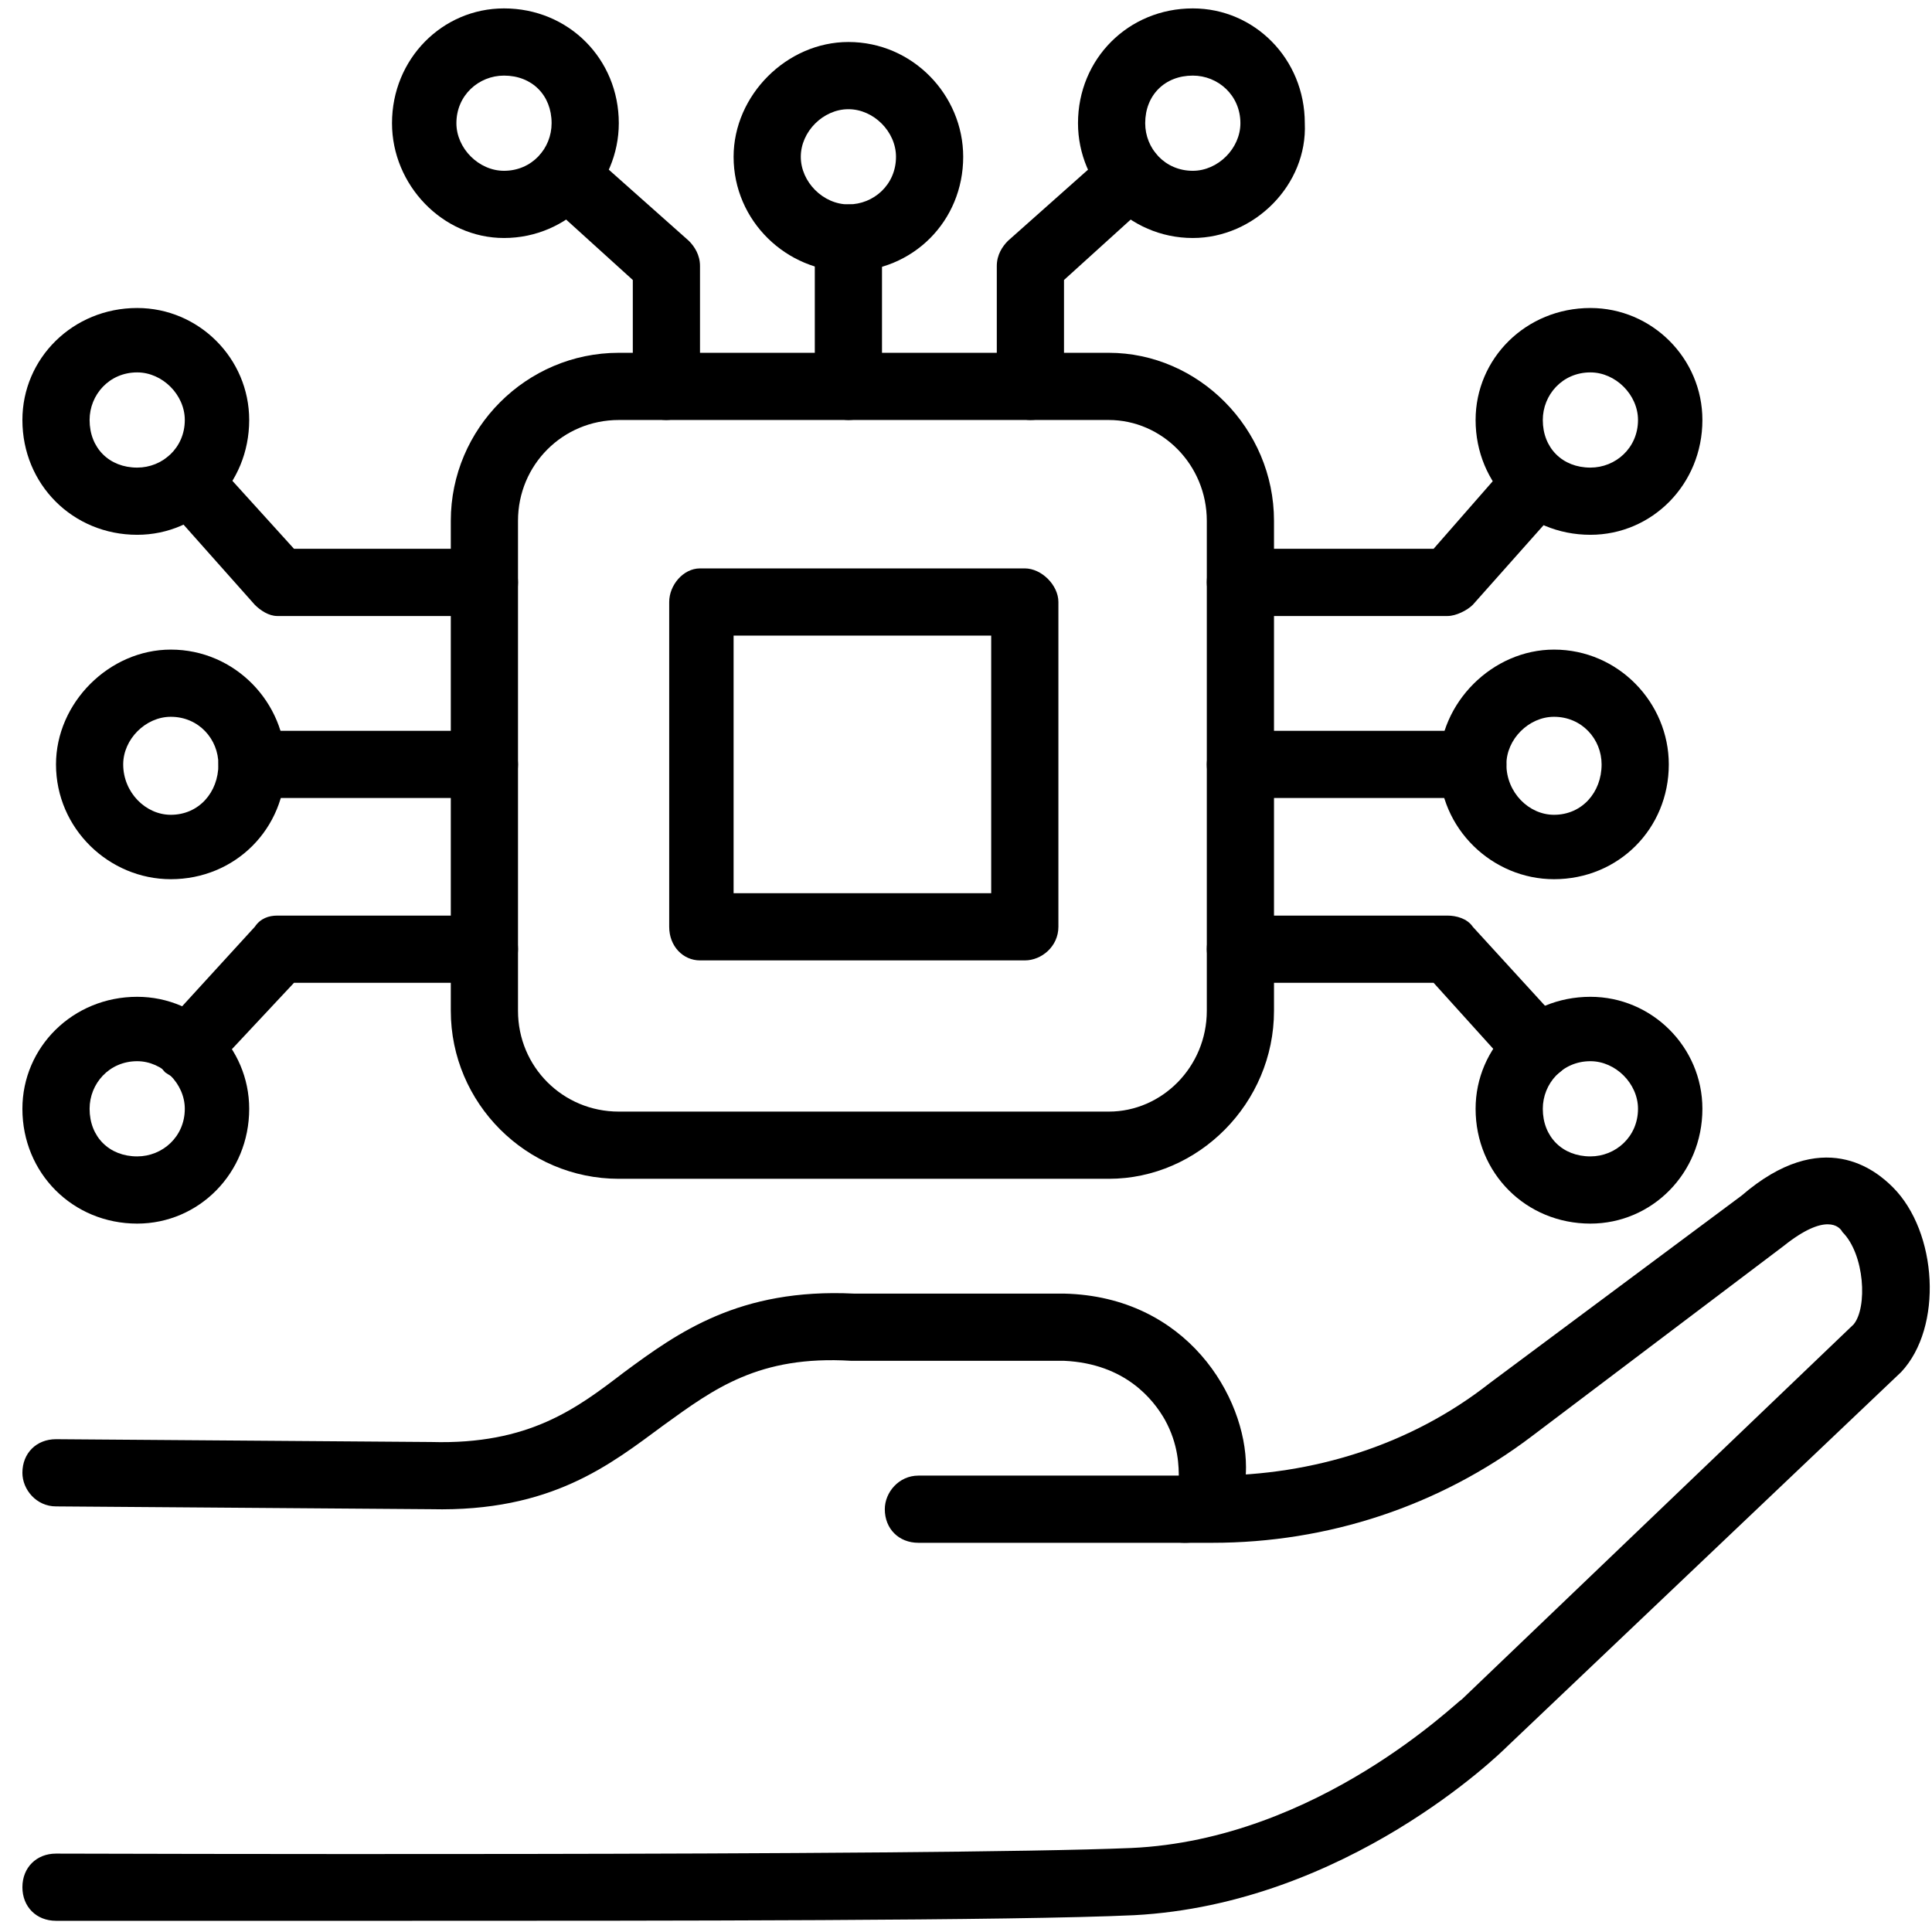
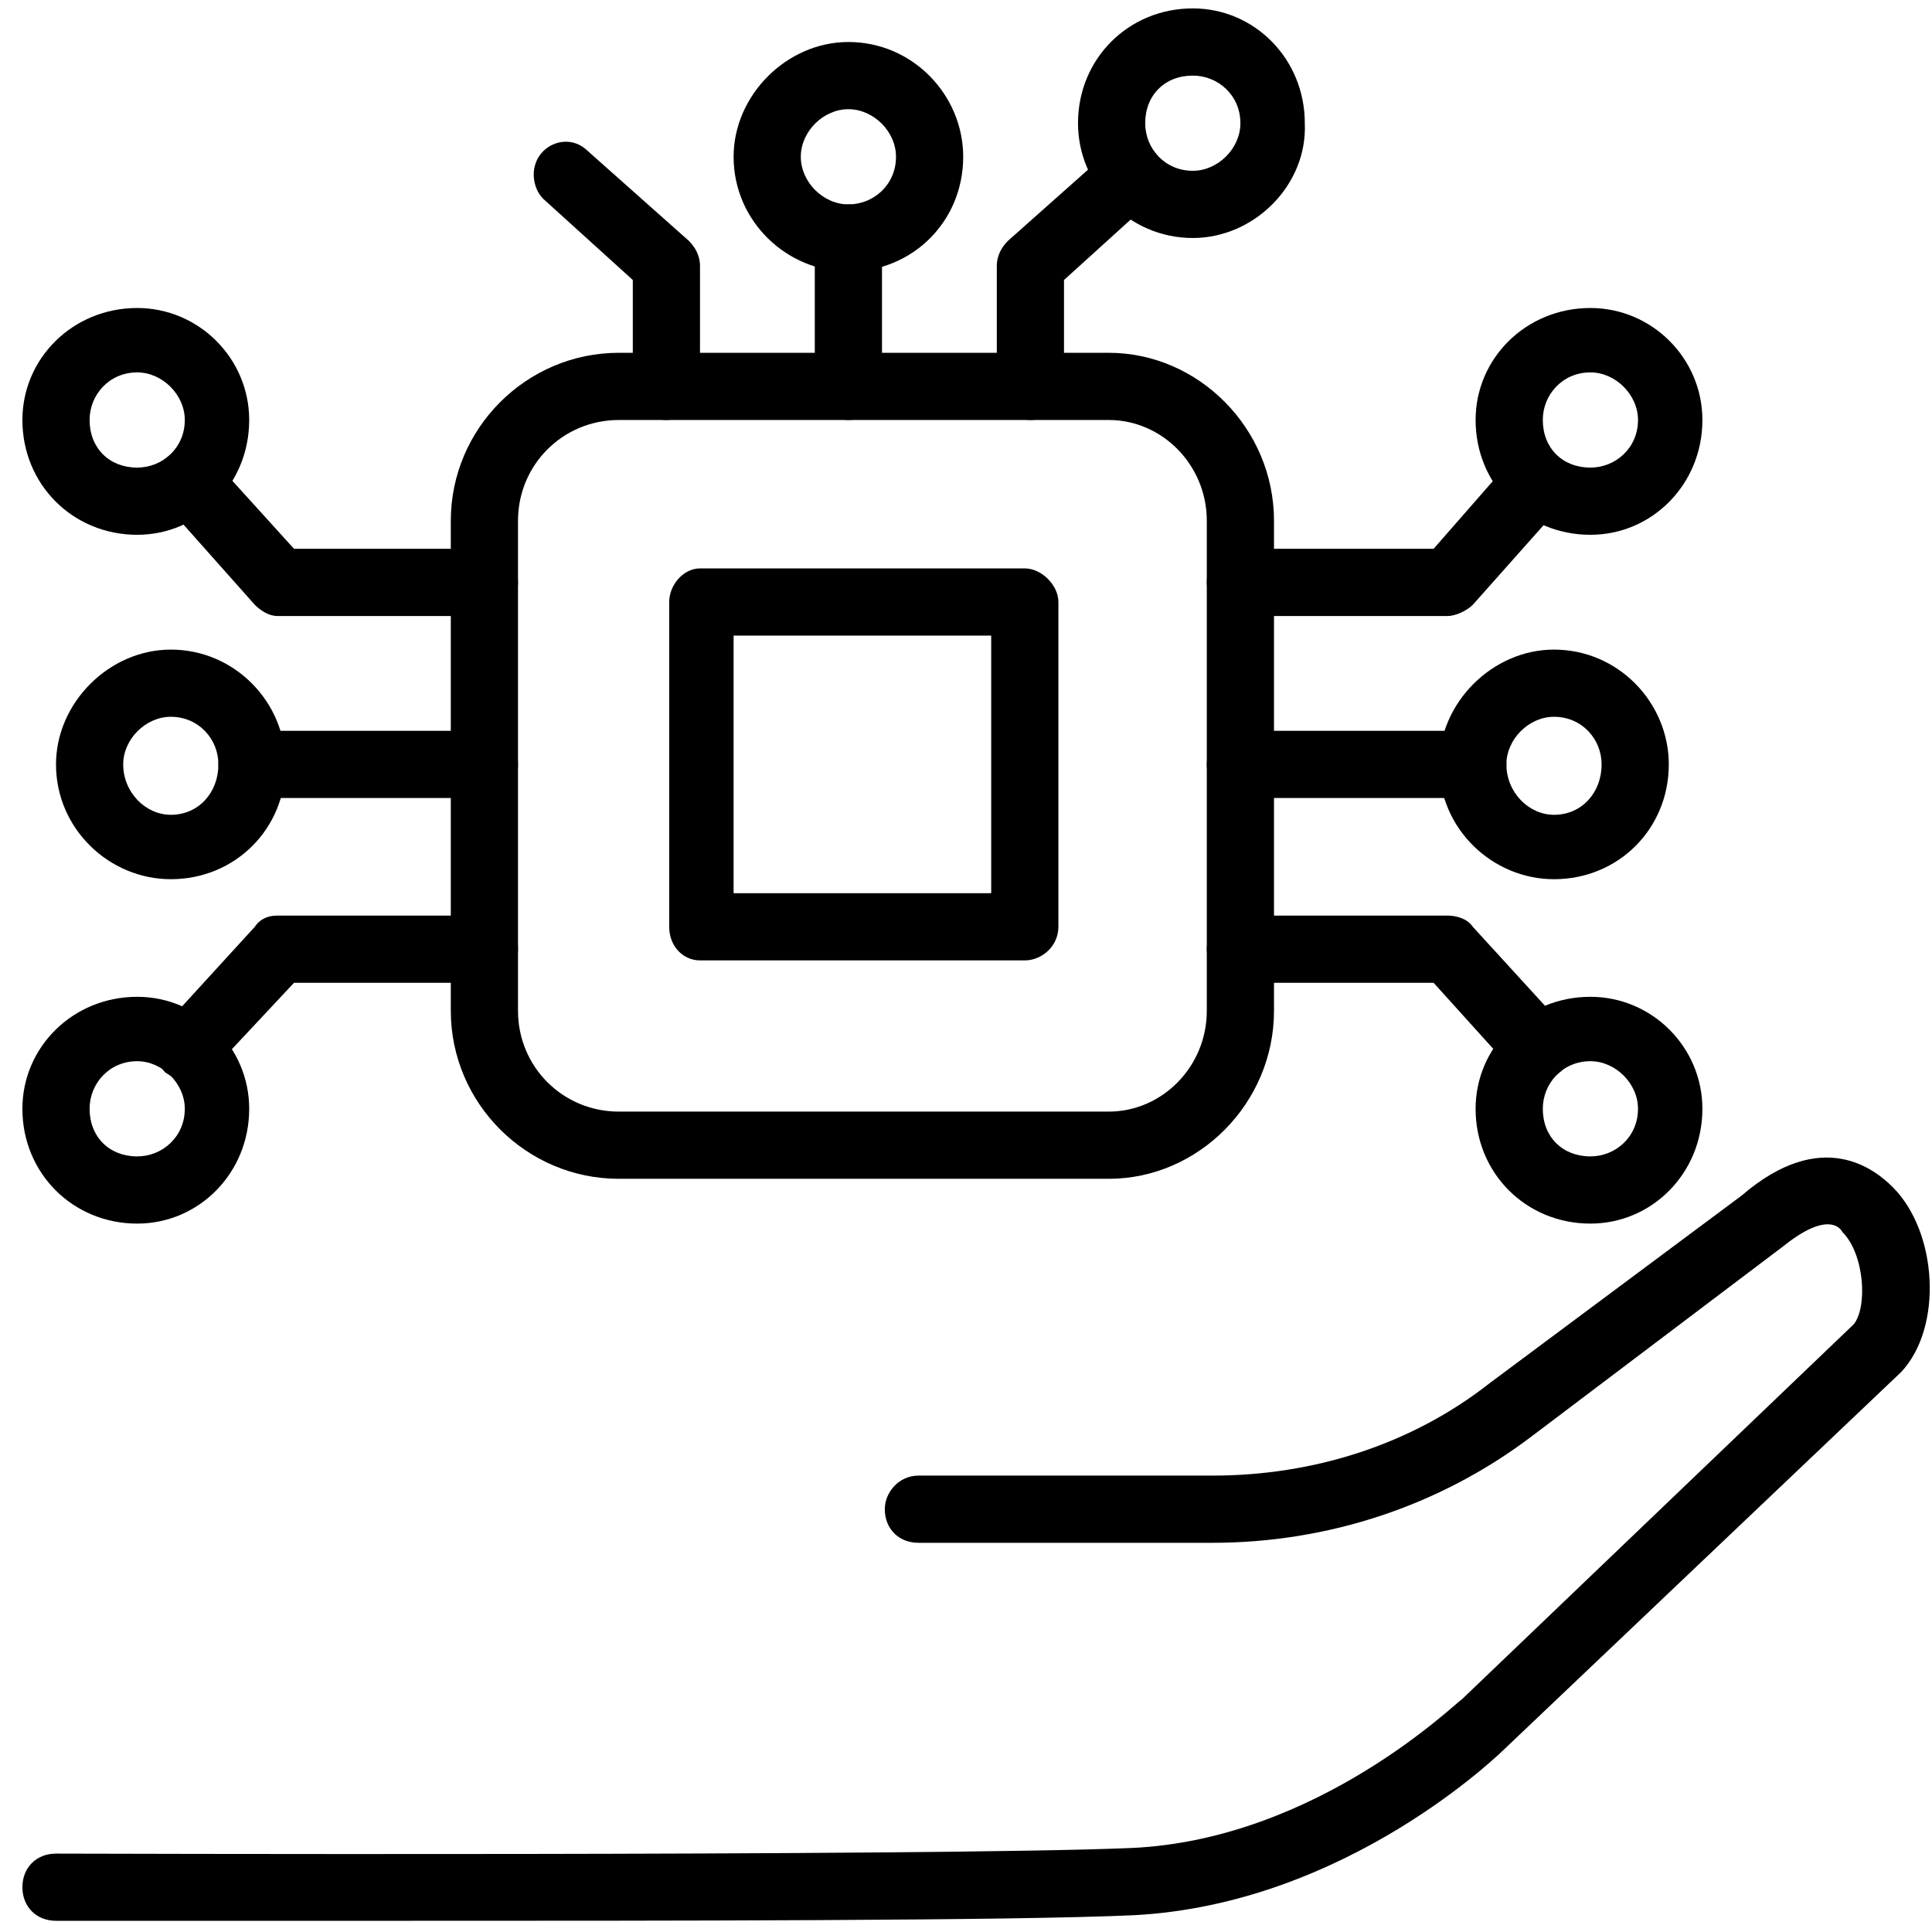
<svg xmlns="http://www.w3.org/2000/svg" version="1.2" viewBox="0 0 69 69" width="69" height="69">
  <style />
  <filter id="f0">
    <feFlood flood-color="#ed0d0d" flood-opacity="1" />
    <feBlend mode="normal" in2="SourceGraphic" />
    <feComposite in2="SourceAlpha" operator="in" />
  </filter>
  <g filter="url(#f0)">
    <path d="m14.2 68.6c-6.5 0-11.7 0-12.2 0-0.7 0-1.2-0.5-1.2-1.2 0-0.7 0.5-1.2 1.2-1.2 0.3 0 31.3 0.1 38.4-0.2 6.7-0.3 11.7-5.3 11.8-5.3l14-13.4c0.5-0.6 0.4-2.5-0.4-3.3-0.1-0.2-0.6-0.7-2.1 0.5l-9 6.8c-3.3 2.5-7.3 3.8-11.4 3.8h-10.5c-0.7 0-1.2-0.5-1.2-1.2 0-0.6 0.5-1.2 1.2-1.2h10.5c3.6 0 7.1-1.1 9.9-3.3l9-6.7c2.9-2.5 4.8-0.9 5.4-0.3 1.6 1.6 1.8 5 0.3 6.6l-14.1 13.4c-0.2 0.2-5.7 5.6-13.3 6-4.3 0.2-16.7 0.2-26.3 0.2z" />
-     <path d="m42.3 55.1c-0.7 0-1.2-0.5-1.2-1.2 0-0.6 0.4-1 1-1.1 0-0.4 0-1.2-0.5-2.1-0.4-0.7-1.4-2-3.6-2.1h-7.6c-3.3-0.2-4.9 1-6.7 2.3-1.9 1.4-4 3.1-8.3 3l-13.4-0.1c-0.7 0-1.2-0.6-1.2-1.2 0-0.7 0.5-1.2 1.2-1.2l13.4 0.1c3.5 0.1 5.2-1.2 6.9-2.5 1.9-1.4 4.1-3 8.2-2.8h7.5c4.4 0.1 6.5 3.7 6.5 6.2 0 1.9-1.1 2.7-2.2 2.7z" />
    <path d="m39.6 42.1h-17.5c-3.3 0-6-2.7-6-6v-17.5c0-3.3 2.7-6 6-6h17.5c3.2 0 5.9 2.7 5.9 6v17.5c0 3.3-2.7 6-5.9 6zm-17.5-27.1c-2 0-3.6 1.6-3.6 3.6v17.5c0 2 1.6 3.6 3.6 3.6h17.5c1.9 0 3.5-1.6 3.5-3.6v-17.5c0-2-1.6-3.6-3.5-3.6z" />
    <path d="m36.6 34.3h-11.6c-0.6 0-1.1-0.5-1.1-1.2v-11.6c0-0.6 0.5-1.2 1.1-1.2h11.6c0.6 0 1.2 0.6 1.2 1.2v11.6c0 0.7-0.6 1.2-1.2 1.2zm-10.4-2.4h9.2v-9.2h-9.2z" />
    <path d="m51.7 22h-7.4c-0.6 0-1.2-0.6-1.2-1.2 0-0.7 0.6-1.2 1.2-1.2h6.9l2.8-3.2c0.5-0.5 1.2-0.5 1.7 0 0.5 0.4 0.5 1.1 0.1 1.6l-3.2 3.6c-0.2 0.2-0.6 0.4-0.9 0.4z" />
    <path d="m55.5 31.4c-2.2 0-4.1-1.8-4.1-4.1 0-2.2 1.9-4.1 4.1-4.1 2.3 0 4.1 1.9 4.1 4.1 0 2.3-1.8 4.1-4.1 4.1zm0-5.8c-0.9 0-1.7 0.8-1.7 1.7 0 1 0.8 1.8 1.7 1.8 1 0 1.7-0.8 1.7-1.8 0-0.9-0.7-1.7-1.7-1.7z" />
    <path d="m56.8 19.1c-2.3 0-4.1-1.8-4.1-4.1 0-2.2 1.8-4 4.1-4 2.2 0 4 1.8 4 4 0 2.3-1.8 4.1-4 4.1zm0-5.8c-1 0-1.7 0.8-1.7 1.7 0 1 0.7 1.7 1.7 1.7 0.9 0 1.7-0.7 1.7-1.7 0-0.9-0.8-1.7-1.7-1.7z" />
    <path d="m52.6 28.5h-8.3c-0.6 0-1.2-0.5-1.2-1.2 0-0.6 0.6-1.2 1.2-1.2h8.3c0.7 0 1.2 0.6 1.2 1.2 0 0.7-0.5 1.2-1.2 1.2z" />
    <path d="m54.9 38.6c-0.3 0-0.6-0.1-0.9-0.4l-2.8-3.1h-6.9c-0.6 0-1.2-0.6-1.2-1.2 0-0.7 0.6-1.2 1.2-1.2h7.4c0.3 0 0.7 0.1 0.9 0.4l3.2 3.5c0.4 0.5 0.4 1.3-0.1 1.7q-0.4 0.3-0.8 0.3z" />
    <path d="m56.8 43.7c-2.3 0-4.1-1.8-4.1-4.1 0-2.2 1.8-4 4.1-4 2.2 0 4 1.8 4 4 0 2.3-1.8 4.1-4 4.1zm0-5.8c-1 0-1.7 0.8-1.7 1.7 0 1 0.7 1.7 1.7 1.7 0.9 0 1.7-0.7 1.7-1.7 0-0.9-0.8-1.7-1.7-1.7z" />
    <path d="m6.7 38.6c-0.3 0-0.5-0.1-0.8-0.3-0.4-0.4-0.5-1.2 0-1.7l3.2-3.5c0.2-0.3 0.5-0.4 0.8-0.4h7.4c0.7 0 1.2 0.5 1.2 1.2 0 0.6-0.5 1.2-1.2 1.2h-6.8l-2.9 3.1c-0.2 0.3-0.5 0.4-0.9 0.4z" />
    <path d="m6.1 31.4c-2.2 0-4.1-1.8-4.1-4.1 0-2.2 1.9-4.1 4.1-4.1 2.3 0 4.1 1.9 4.1 4.1 0 2.3-1.8 4.1-4.1 4.1zm0-5.8c-0.9 0-1.7 0.8-1.7 1.7 0 1 0.8 1.8 1.7 1.8 1 0 1.7-0.8 1.7-1.8 0-0.9-0.7-1.7-1.7-1.7z" />
    <path d="m4.9 43.7c-2.3 0-4.1-1.8-4.1-4.1 0-2.2 1.8-4 4.1-4 2.2 0 4 1.8 4 4 0 2.3-1.8 4.1-4 4.1zm0-5.8c-1 0-1.7 0.8-1.7 1.7 0 1 0.7 1.7 1.7 1.7 0.9 0 1.7-0.7 1.7-1.7 0-0.9-0.8-1.7-1.7-1.7z" />
    <path d="m17.3 28.5h-8.3c-0.7 0-1.2-0.5-1.2-1.2 0-0.6 0.5-1.2 1.2-1.2h8.3c0.7 0 1.2 0.6 1.2 1.2 0 0.7-0.5 1.2-1.2 1.2z" />
    <path d="m17.3 22h-7.4c-0.3 0-0.6-0.2-0.8-0.4l-3.2-3.6c-0.5-0.4-0.4-1.2 0-1.6 0.5-0.5 1.3-0.4 1.7 0l2.9 3.2h6.8c0.7 0 1.2 0.5 1.2 1.2 0 0.7-0.5 1.2-1.2 1.2z" />
    <path d="m4.9 19.1c-2.3 0-4.1-1.8-4.1-4.1 0-2.2 1.8-4 4.1-4 2.2 0 4 1.8 4 4 0 2.3-1.8 4.1-4 4.1zm0-5.8c-1 0-1.7 0.8-1.7 1.7 0 1 0.7 1.7 1.7 1.7 0.9 0 1.7-0.7 1.7-1.7 0-0.9-0.8-1.7-1.7-1.7z" />
    <path d="m23.8 15c-0.7 0-1.2-0.6-1.2-1.2v-3.8l-3.2-2.9c-0.4-0.4-0.5-1.2 0-1.7 0.4-0.4 1.1-0.5 1.6 0l3.6 3.2c0.2 0.2 0.4 0.5 0.4 0.9v4.3c0 0.6-0.6 1.2-1.2 1.2z" />
    <path d="m30.3 9.7c-2.2 0-4.1-1.8-4.1-4.1 0-2.2 1.9-4.1 4.1-4.1 2.3 0 4.1 1.9 4.1 4.1 0 2.3-1.8 4.1-4.1 4.1zm0-5.8c-0.9 0-1.7 0.8-1.7 1.7 0 0.9 0.8 1.7 1.7 1.7 0.9 0 1.7-0.7 1.7-1.7 0-0.9-0.8-1.7-1.7-1.7z" />
-     <path d="m18 8.5c-2.2 0-4-1.9-4-4.1 0-2.3 1.8-4.1 4-4.1 2.3 0 4.1 1.8 4.1 4.1 0 2.2-1.8 4.1-4.1 4.1zm0-5.8c-0.9 0-1.7 0.7-1.7 1.7 0 0.9 0.8 1.7 1.7 1.7 1 0 1.7-0.8 1.7-1.7 0-1-0.7-1.7-1.7-1.7z" />
    <path d="m30.3 15c-0.6 0-1.2-0.6-1.2-1.2v-5.3c0-0.6 0.6-1.2 1.2-1.2 0.7 0 1.2 0.6 1.2 1.2v5.3c0 0.6-0.5 1.2-1.2 1.2z" />
    <path d="m36.8 15c-0.6 0-1.2-0.6-1.2-1.2v-4.3c0-0.4 0.2-0.7 0.4-0.9l3.6-3.2c0.5-0.5 1.2-0.4 1.6 0 0.5 0.5 0.5 1.3 0 1.7l-3.2 2.9v3.8c0 0.6-0.5 1.2-1.2 1.2z" />
    <path d="m42.6 8.5c-2.3 0-4.1-1.9-4.1-4.1 0-2.3 1.8-4.1 4.1-4.1 2.2 0 4 1.8 4 4.1 0.1 2.2-1.8 4.1-4 4.1zm0-5.8c-1 0-1.7 0.7-1.7 1.7 0 0.9 0.7 1.7 1.7 1.7 0.9 0 1.7-0.8 1.7-1.7 0-1-0.8-1.7-1.7-1.7z" />
  </g>
</svg>